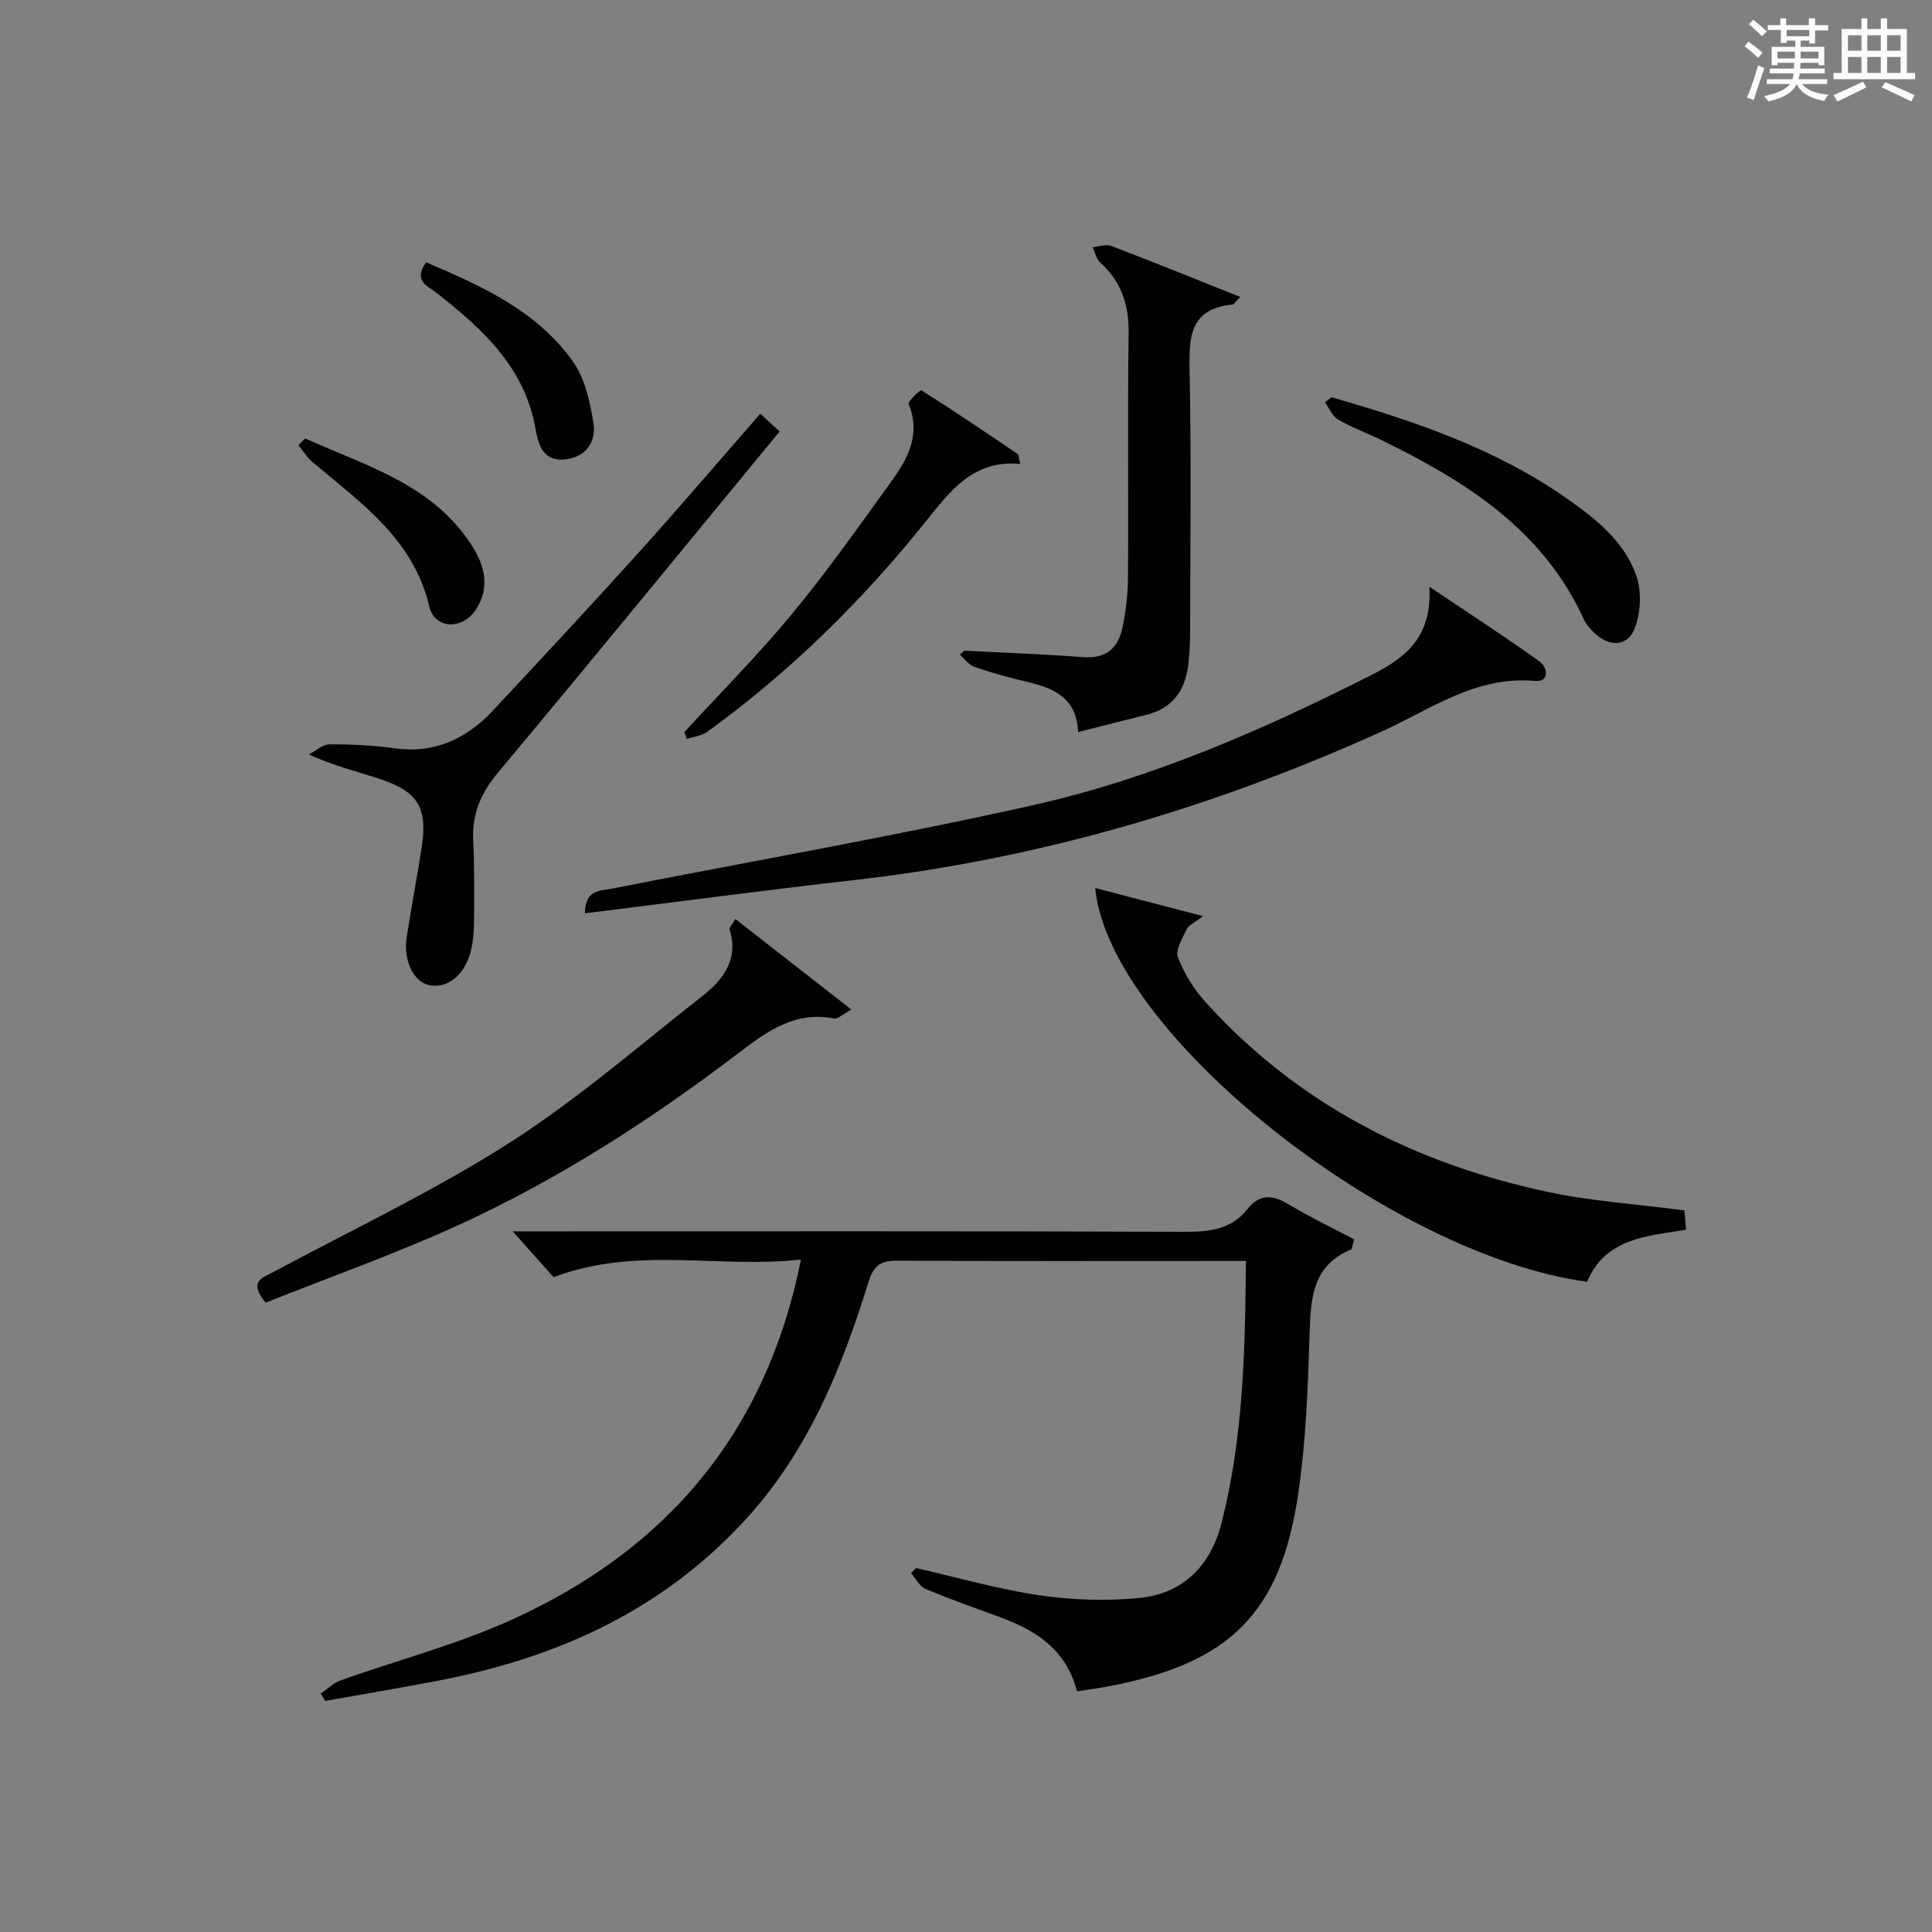
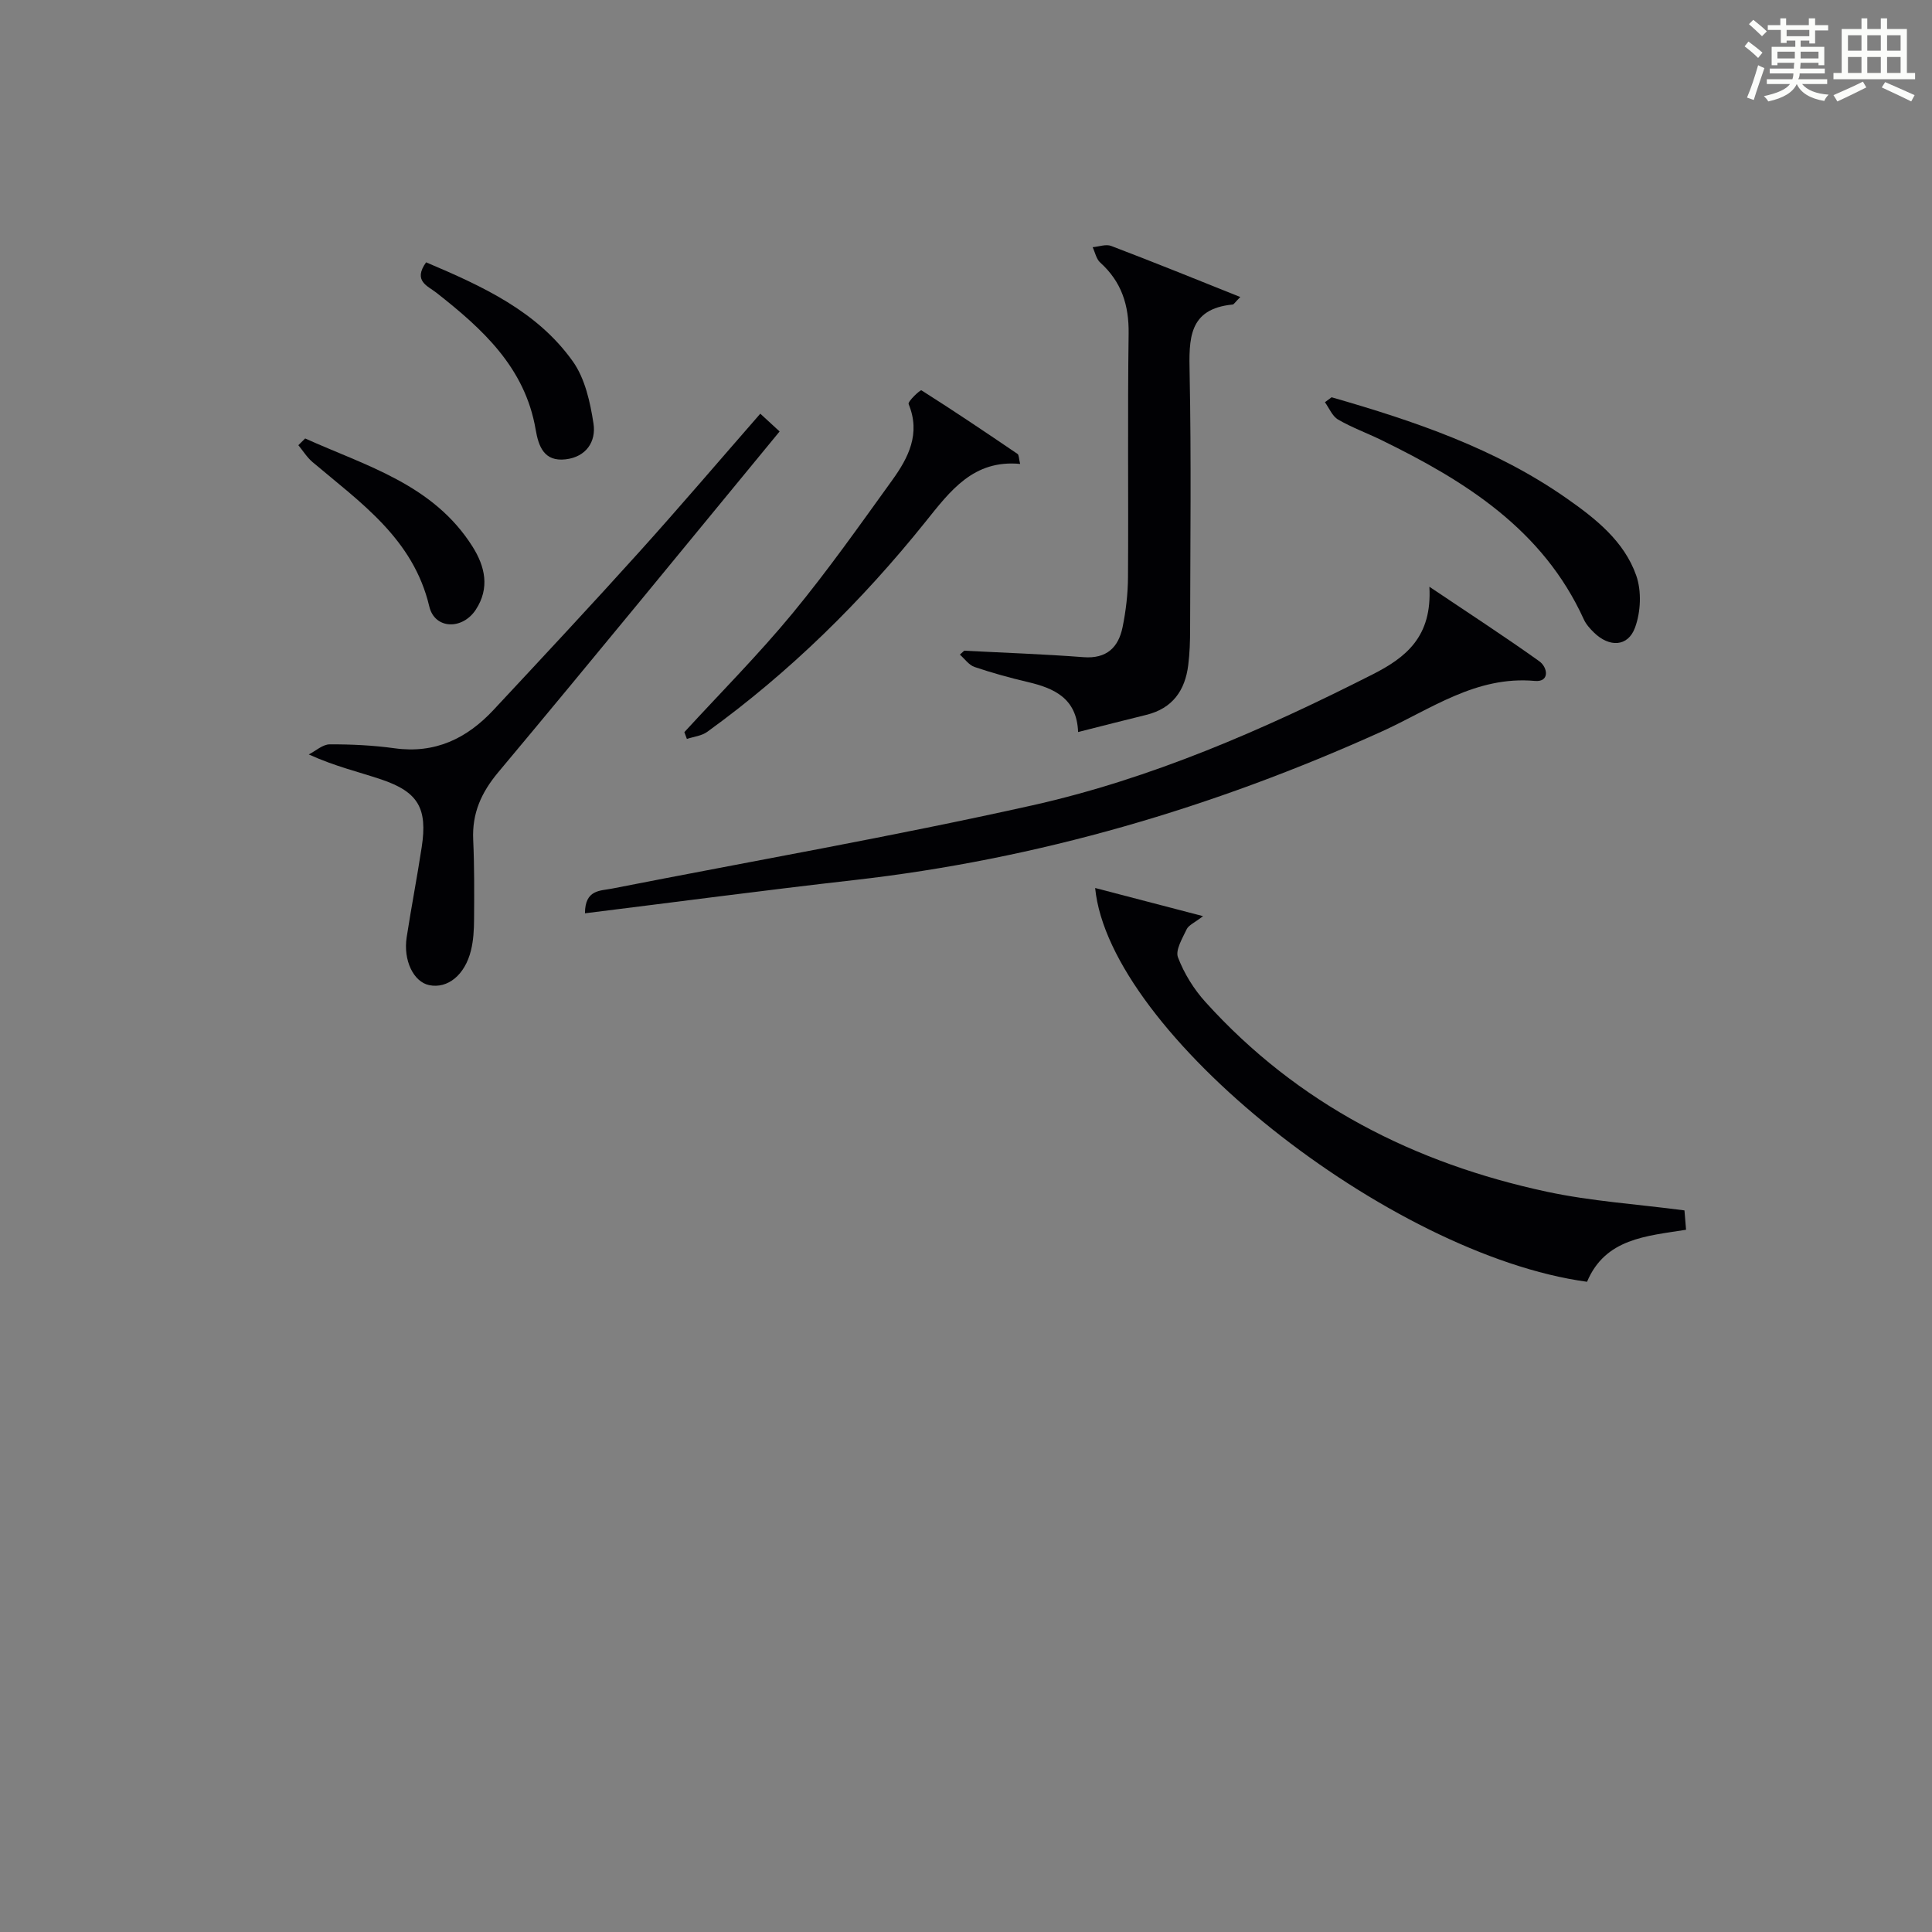
<svg xmlns="http://www.w3.org/2000/svg" version="1.1" id="漢_ZDIC_典" x="0px" y="0px" viewBox="0 0 400 400" style="enable-background:new 0 0 400 400;" xml:space="preserve">
  <rect x="0" y="0" width="400" height="400" fill="#808080" stroke="none" />
  <style type="text/css">
	.st1{fill:#010104;}
	.st0{fill:#fbfcfa;}
</style>
  <g>
    <path class="st0" d="M361.2,9.6l0.8-1c0.9,0.7,1.9,1.4,2.9,2.3L364,12C363,11,362,10.2,361.2,9.6z M361.7,20.2   c0.9-2.1,1.6-4.3,2.3-6.7c0.4,0.2,0.8,0.4,1.3,0.6c-0.7,2.1-1.5,4.3-2.2,6.6L361.7,20.2z M362.1,5l0.9-0.9c1,0.8,2,1.6,2.8,2.4   l-1,1C363.9,6.6,363,5.8,362.1,5z M374.6,3.8h1.2v1.4h2.7v1.1h-2.7v2.7h-1.2V8.4h-1.8v1.3h4.9v3.8h-1.2v-0.5h-3.7   c0,0.4-0.1,0.9-0.1,1.2h5.1v1h-5.2c0,0.5-0.1,0.9-0.3,1.2h6v1h-5.2c1.1,1.3,2.9,2,5.5,2.2c-0.4,0.4-0.7,0.8-0.9,1.3   c-2.9-0.5-4.8-1.6-5.7-3.5H372c-0.8,1.7-2.7,2.9-5.9,3.6c-0.2-0.4-0.6-0.8-0.9-1.1c2.8-0.6,4.6-1.4,5.4-2.5h-4.8v-1h5.3   c0.1-0.3,0.2-0.7,0.2-1.2h-4.9v-1h5c0-0.4,0-0.8,0.1-1.2H368v0.5h-1.2V9.7h4.9V8.4h-1.8v0.5h-1.2V6.2H366V5.2h2.6V3.8h1.2v1.4h4.7   V3.8z M368,12.1h3.6c0-0.4,0-0.9,0-1.4H368V12.1z M369.9,7.5h4.7V6.2h-4.7V7.5z M376.5,10.7h-3.7c0,0.5,0,1,0,1.4h3.7V10.7z" />
    <path class="st0" d="M385.3,3.8h1.3V6h2.8V3.8h1.3V6h4.1v9.1h1.7v1.3h-16.9v-1.3h1.7V6h4.1V3.8z M385.7,16.9l0.7,1.2   c-1.8,0.9-3.8,1.9-6,2.9c-0.2-0.4-0.5-0.8-0.8-1.3C381.9,18.7,383.9,17.8,385.7,16.9z M382.6,10.5h2.8V7.3h-2.8V10.5z M382.6,15.1   h2.8v-3.3h-2.8V15.1z M386.6,10.5h2.8V7.3h-2.8V10.5z M386.6,15.1h2.8v-3.3h-2.8V15.1z M390.3,17c2.1,0.9,4.1,1.8,6.1,2.7l-0.7,1.3   c-2.2-1.1-4.2-2-6.1-2.9L390.3,17z M393.5,7.3h-2.8v3.2h2.8V7.3z M390.7,15.1h2.8v-3.3h-2.8V15.1z" />
-     <path class="st1" d="M257.96,261.07c-2.21,0-3.83,0-5.45,0c-22.16,0-44.32,0.06-66.48-0.06c-3.42-0.02-5.07,0.67-6.22,4.41   c-5.58,18-12.55,35.24-25.73,49.49c-17.41,18.83-39.25,28.51-63.85,33.15c-7.62,1.44-15.26,2.74-22.9,4.1   c-0.31-0.5-0.63-1-0.94-1.5c1.37-0.94,2.62-2.22,4.13-2.76c11.72-4.17,23.88-7.35,35.18-12.44c32.18-14.51,52.94-38.71,60.13-74.69   c-16.98,1.93-34.04-2.85-51.22,3.66c-2.14-2.41-4.86-5.46-8.45-9.49c2.83,0,4.56,0,6.28,0c44.32,0,88.64-0.07,132.95,0.09   c5.09,0.02,9.58-0.53,12.88-4.69c2.61-3.3,5.28-2.94,8.58-0.96c4.46,2.67,9.16,4.92,13.52,7.22c-0.45,1.5-0.46,2.02-0.64,2.1   c-7.6,3.09-8.33,9.42-8.56,16.55c-0.37,11.45-0.73,22.99-2.43,34.3c-3.67,24.48-14.15,34.72-38.76,39.5   c-2.25,0.44-4.52,0.74-7,1.13c-2.16-8.43-8.22-12.49-15.54-15.21c-5.29-1.96-10.63-3.82-15.83-6.01c-1.24-0.52-2.01-2.15-3-3.26   c0.35-0.35,0.71-0.7,1.06-1.05c8.52,1.94,16.97,4.38,25.59,5.64c6.81,0.99,13.9,1.23,20.74,0.54c9.01-0.92,14.66-6.74,16.89-15.44   C257.39,297.84,257.79,279.9,257.96,261.07z" />
    <path class="st1" d="M121.11,189.09c0.01-4.95,3.16-4.63,5.63-5.12c28.96-5.69,58.05-10.78,86.85-17.2c24.74-5.52,47.93-15.66,70.53-27.11   c7.01-3.55,12.4-7.85,11.82-18.18c8.33,5.6,15.64,10.34,22.72,15.4c1.83,1.3,2.22,4.38-0.89,4.1c-12.22-1.11-21.62,5.92-31.76,10.5   c-34.89,15.77-71.15,26.43-109.25,30.74C158.32,184.31,139.92,186.76,121.11,189.09z" />
    <path class="st1" d="M226.74,183.85c7.44,1.94,14.37,3.75,22.34,5.83c-1.79,1.38-2.99,1.86-3.39,2.71c-0.88,1.87-2.38,4.32-1.8,5.83   c1.27,3.33,3.28,6.58,5.69,9.24c19.08,21.12,43.22,33.39,70.71,39.28c9.19,1.97,18.67,2.57,28.46,3.86   c0.08,0.93,0.19,2.33,0.33,4.01c-8.22,1.31-16.72,1.78-20.5,10.77C287.63,259.81,229.65,213.84,226.74,183.85z" />
    <path class="st1" d="M256.79,61.49c-1.12,1.13-1.33,1.54-1.58,1.56c-9.22,0.89-9.05,7.18-8.91,14.27c0.35,17.63,0.13,35.28,0.1,52.92   c0,2.49-0.08,5-0.39,7.47c-0.65,5.25-3.26,8.96-8.66,10.29c-4.49,1.1-8.96,2.25-14.14,3.56c-0.27-6.99-4.94-9.07-10.44-10.36   c-3.71-0.87-7.4-1.89-11-3.11c-1.17-0.4-2.04-1.68-3.04-2.56c0.3-0.27,0.6-0.54,0.9-0.81c8.23,0.43,16.47,0.71,24.69,1.34   c4.8,0.37,7.24-2.02,8.1-6.22c0.69-3.39,1.1-6.9,1.12-10.36c0.11-16.81-0.1-33.62,0.13-50.42c0.08-5.9-1.48-10.73-5.88-14.7   c-0.82-0.74-1.06-2.1-1.57-3.18c1.29-0.11,2.75-0.68,3.84-0.26C238.81,54.25,247.48,57.77,256.79,61.49z" />
-     <path class="st1" d="M55,269.7c-3.61-4.39-0.78-5.07,1.46-6.27c16.39-8.8,33.31-16.8,48.95-26.78c14.09-8.99,26.84-20.11,40.04-30.46   c4.34-3.4,7.52-7.63,5.59-13.78c-0.1-0.31,0.44-0.81,1.21-2.14c7.9,6.17,15.61,12.19,24.03,18.76c-1.83,0.97-2.85,2-3.63,1.84   c-7.93-1.57-13.75,2.58-19.49,6.96c-18.32,13.96-37.61,26.42-58.57,35.96C81.63,259.68,68.17,264.45,55,269.7z" />
    <path class="st1" d="M157.41,85.65c1.22,1.13,2.16,1.99,4,3.68c-19.46,23.63-38.71,47.2-58.23,70.53c-3.55,4.24-5.46,8.52-5.21,14   c0.25,5.49,0.22,10.99,0.18,16.49c-0.01,2.14-0.13,4.35-0.64,6.42c-1.26,5.13-4.85,7.98-8.66,7.19c-3.22-0.67-5.4-5.12-4.65-9.93   c0.96-6.22,2.16-12.41,3.11-18.64c1.23-8.04-0.72-11.43-8.36-14.01c-4.69-1.58-9.54-2.69-15.02-5.18c1.45-0.74,2.89-2.09,4.34-2.09   c4.47-0.02,8.98,0.2,13.41,0.81c8.39,1.17,14.98-2.02,20.5-7.94c10.1-10.83,20.21-21.66,30.13-32.66   C140.67,105.05,148.76,95.55,157.41,85.65z" />
    <path class="st1" d="M211.21,96.05c-9.67-0.91-14.44,5.55-19.61,12c-13.17,16.42-28.09,31.11-45.19,43.48c-1.15,0.83-2.79,0.99-4.2,1.46   c-0.17-0.47-0.35-0.94-0.52-1.41c7.5-8.17,15.34-16.05,22.39-24.59c7.29-8.84,13.91-18.24,20.62-27.54   c3.36-4.66,5.96-9.65,3.42-15.79c-0.22-0.53,2.42-3,2.65-2.85c6.72,4.25,13.32,8.7,19.9,13.17   C210.96,94.17,210.92,94.85,211.21,96.05z" />
    <path class="st1" d="M275.69,82.25c17.08,4.91,33.85,10.57,48.61,20.89c6.05,4.23,11.95,8.88,14.46,16c1.14,3.23,0.95,7.57-0.25,10.81   c-1.47,4-5.33,4.1-8.49,1.02c-0.82-0.8-1.65-1.72-2.11-2.74c-8.47-18.6-24.52-28.63-41.91-37.12c-2.97-1.45-6.12-2.59-8.97-4.25   c-1.2-0.7-1.83-2.36-2.72-3.58C274.76,82.94,275.22,82.59,275.69,82.25z" />
    <path class="st1" d="M88.22,54.31c11.67,4.95,22.96,10.1,30.37,20.5c2.53,3.55,3.61,8.46,4.29,12.91c0.56,3.67-1.49,6.88-5.77,7.38   c-4.48,0.52-5.61-2.68-6.21-6.17c-2.19-12.84-11.01-20.84-20.57-28.34C88.57,59.2,85.45,58.19,88.22,54.31z" />
    <path class="st1" d="M63.18,90.78c12.65,5.7,26.51,9.5,34.64,22.37c2.64,4.18,3.6,8.61,0.7,13.06c-2.76,4.24-8.52,4.11-9.64-0.65   c-3.32-14.03-14.22-21.47-24.17-29.89c-1.15-0.97-1.97-2.32-2.94-3.5C62.24,91.71,62.71,91.24,63.18,90.78z" />
  </g>
</svg>